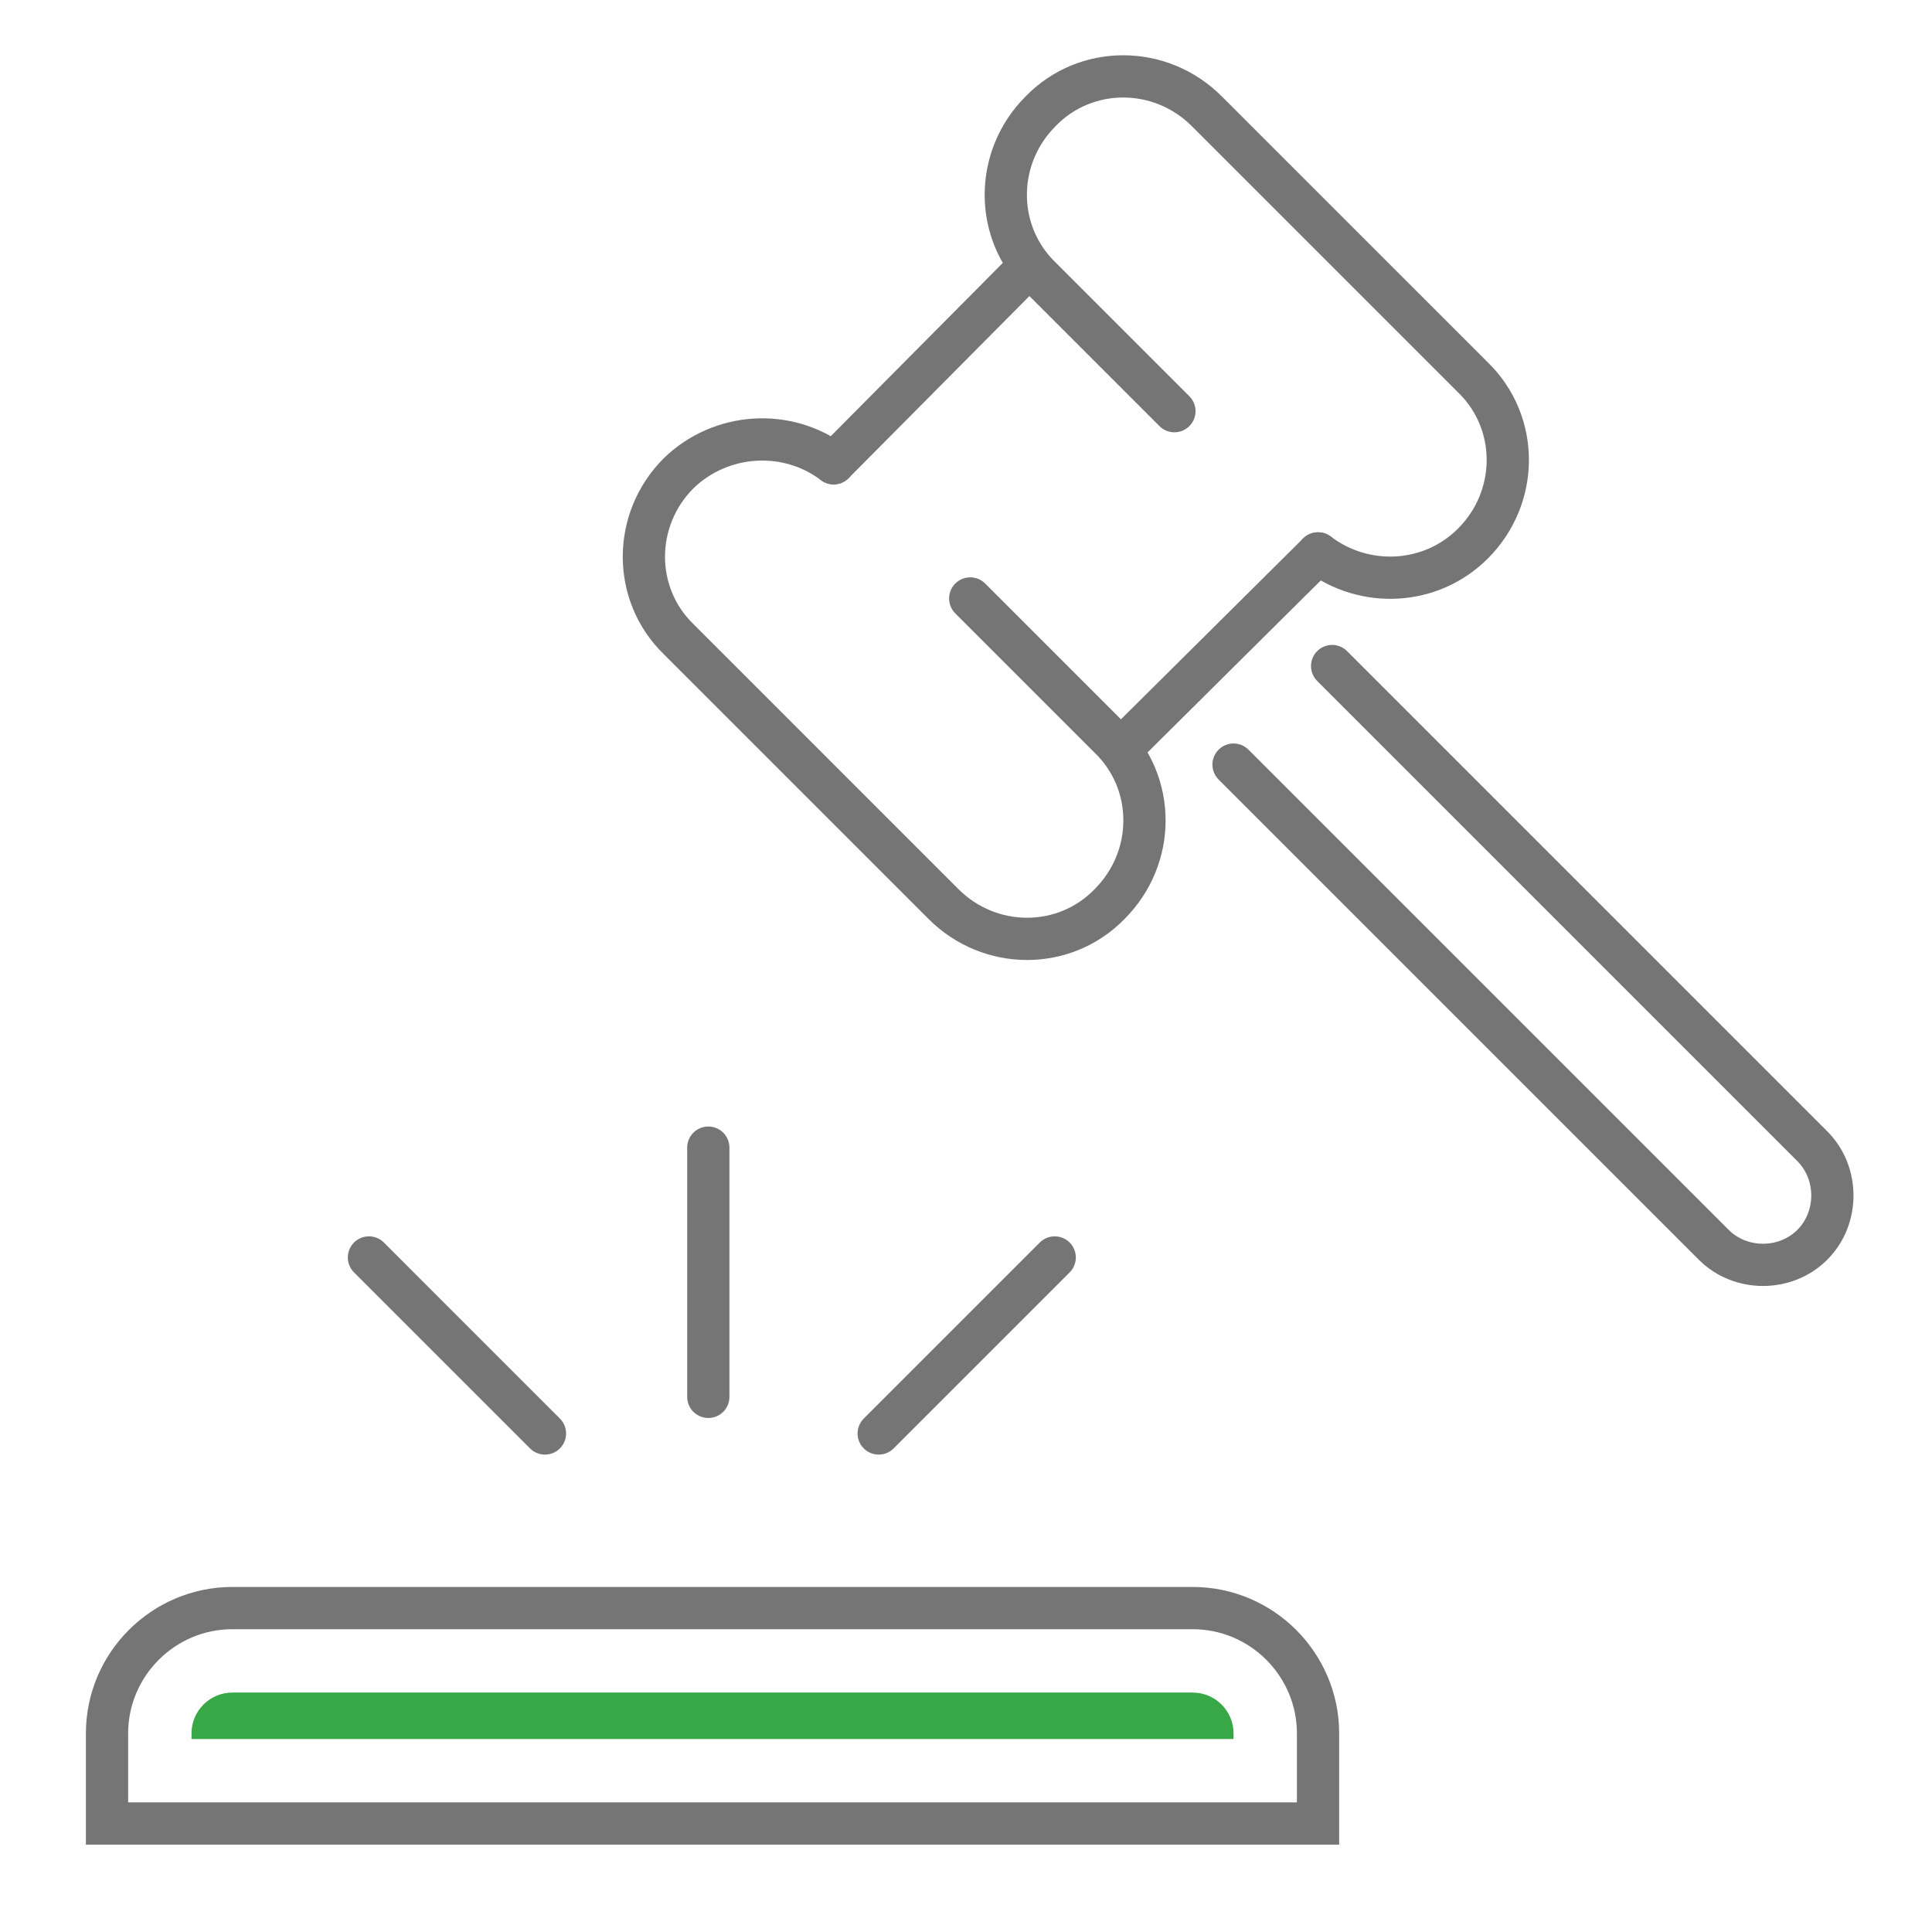
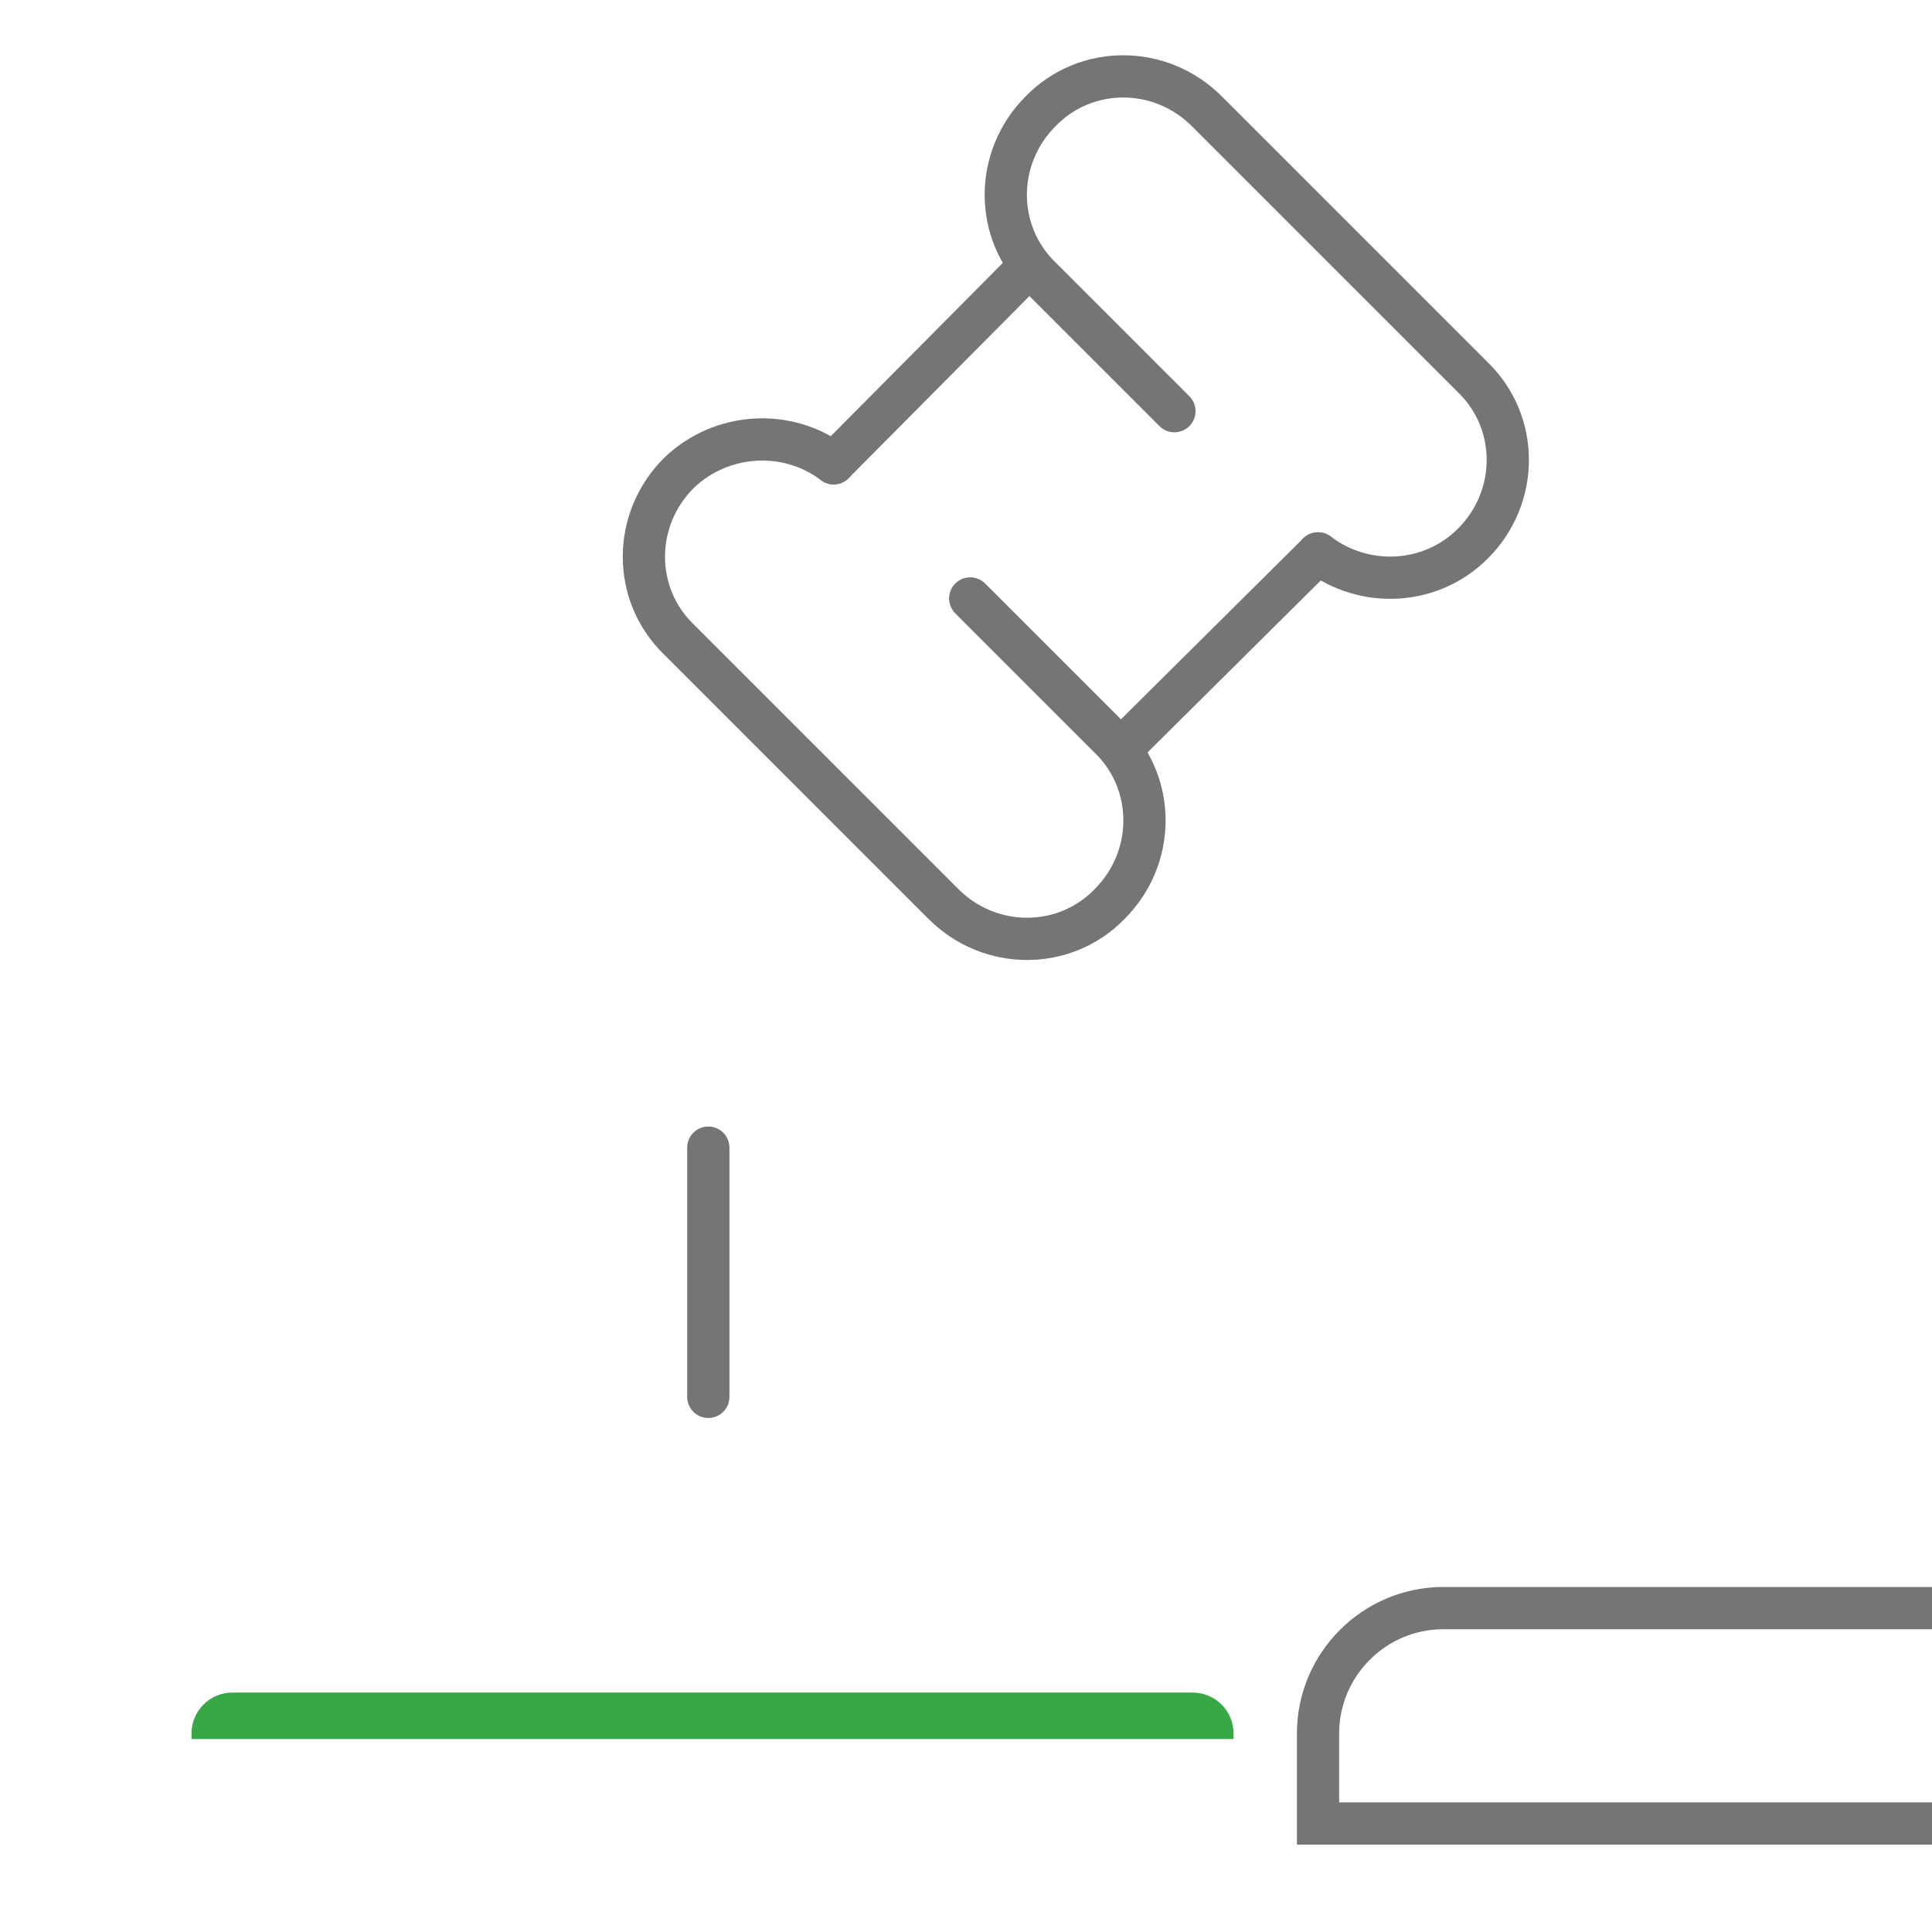
<svg xmlns="http://www.w3.org/2000/svg" version="1.1" id="Icon_Set" x="0px" y="0px" viewBox="0 0 137.2 136.7" style="enable-background:new 0 0 137.2 136.7;" xml:space="preserve">
  <style type="text/css">
	.st0{fill:none;stroke:#757575;stroke-width:3;stroke-linecap:round;stroke-miterlimit:10;}
	.st1{fill:#38A847;}
</style>
  <g>
    <line class="st0" x1="93.6" y1="39.3" x2="79.6" y2="53.2" />
    <line class="st0" x1="59.2" y1="32.9" x2="73.1" y2="18.9" />
    <path class="st0" d="M93.6,39.3c3.3,2.5,8,2.3,11-0.7l0,0c3.3-3.3,3.3-8.6,0-11.8L85.7,7.9c-3.3-3.3-8.6-3.3-11.8,0l0,0   c-3.3,3.3-3.3,8.6,0,11.8l9.5,9.5" />
    <path class="st0" d="M59.2,32.9c-3.3-2.5-8-2.2-11,0.7l0,0c-3.3,3.3-3.3,8.6,0,11.8L67,64.2c3.3,3.3,8.6,3.3,11.8,0l0,0   c3.3-3.3,3.3-8.6,0-11.8l-9.9-9.9" />
-     <path class="st0" d="M94.6,47.3l34.1,34.1c1.9,1.9,1.9,5.1,0,7l0,0c-1.9,1.9-5.1,1.9-7,0L87.6,54.3" />
-     <path class="st0" d="M93.6,129.5h-86v-6.4c0-4.9,4-8.9,8.9-8.9h68.2c4.9,0,8.9,4,8.9,8.9V129.5z" />
+     <path class="st0" d="M93.6,129.5v-6.4c0-4.9,4-8.9,8.9-8.9h68.2c4.9,0,8.9,4,8.9,8.9V129.5z" />
    <path class="st1" d="M13.6,123.5v-0.4c0-1.6,1.3-2.9,2.9-2.9h68.2c1.6,0,2.9,1.3,2.9,2.9v0.4H13.6z" />
    <line class="st0" x1="50.3" y1="99.2" x2="50.3" y2="81.5" />
-     <line class="st0" x1="62.4" y1="101.8" x2="74.9" y2="89.3" />
-     <line class="st0" x1="38.7" y1="101.8" x2="26.2" y2="89.3" />
  </g>
</svg>